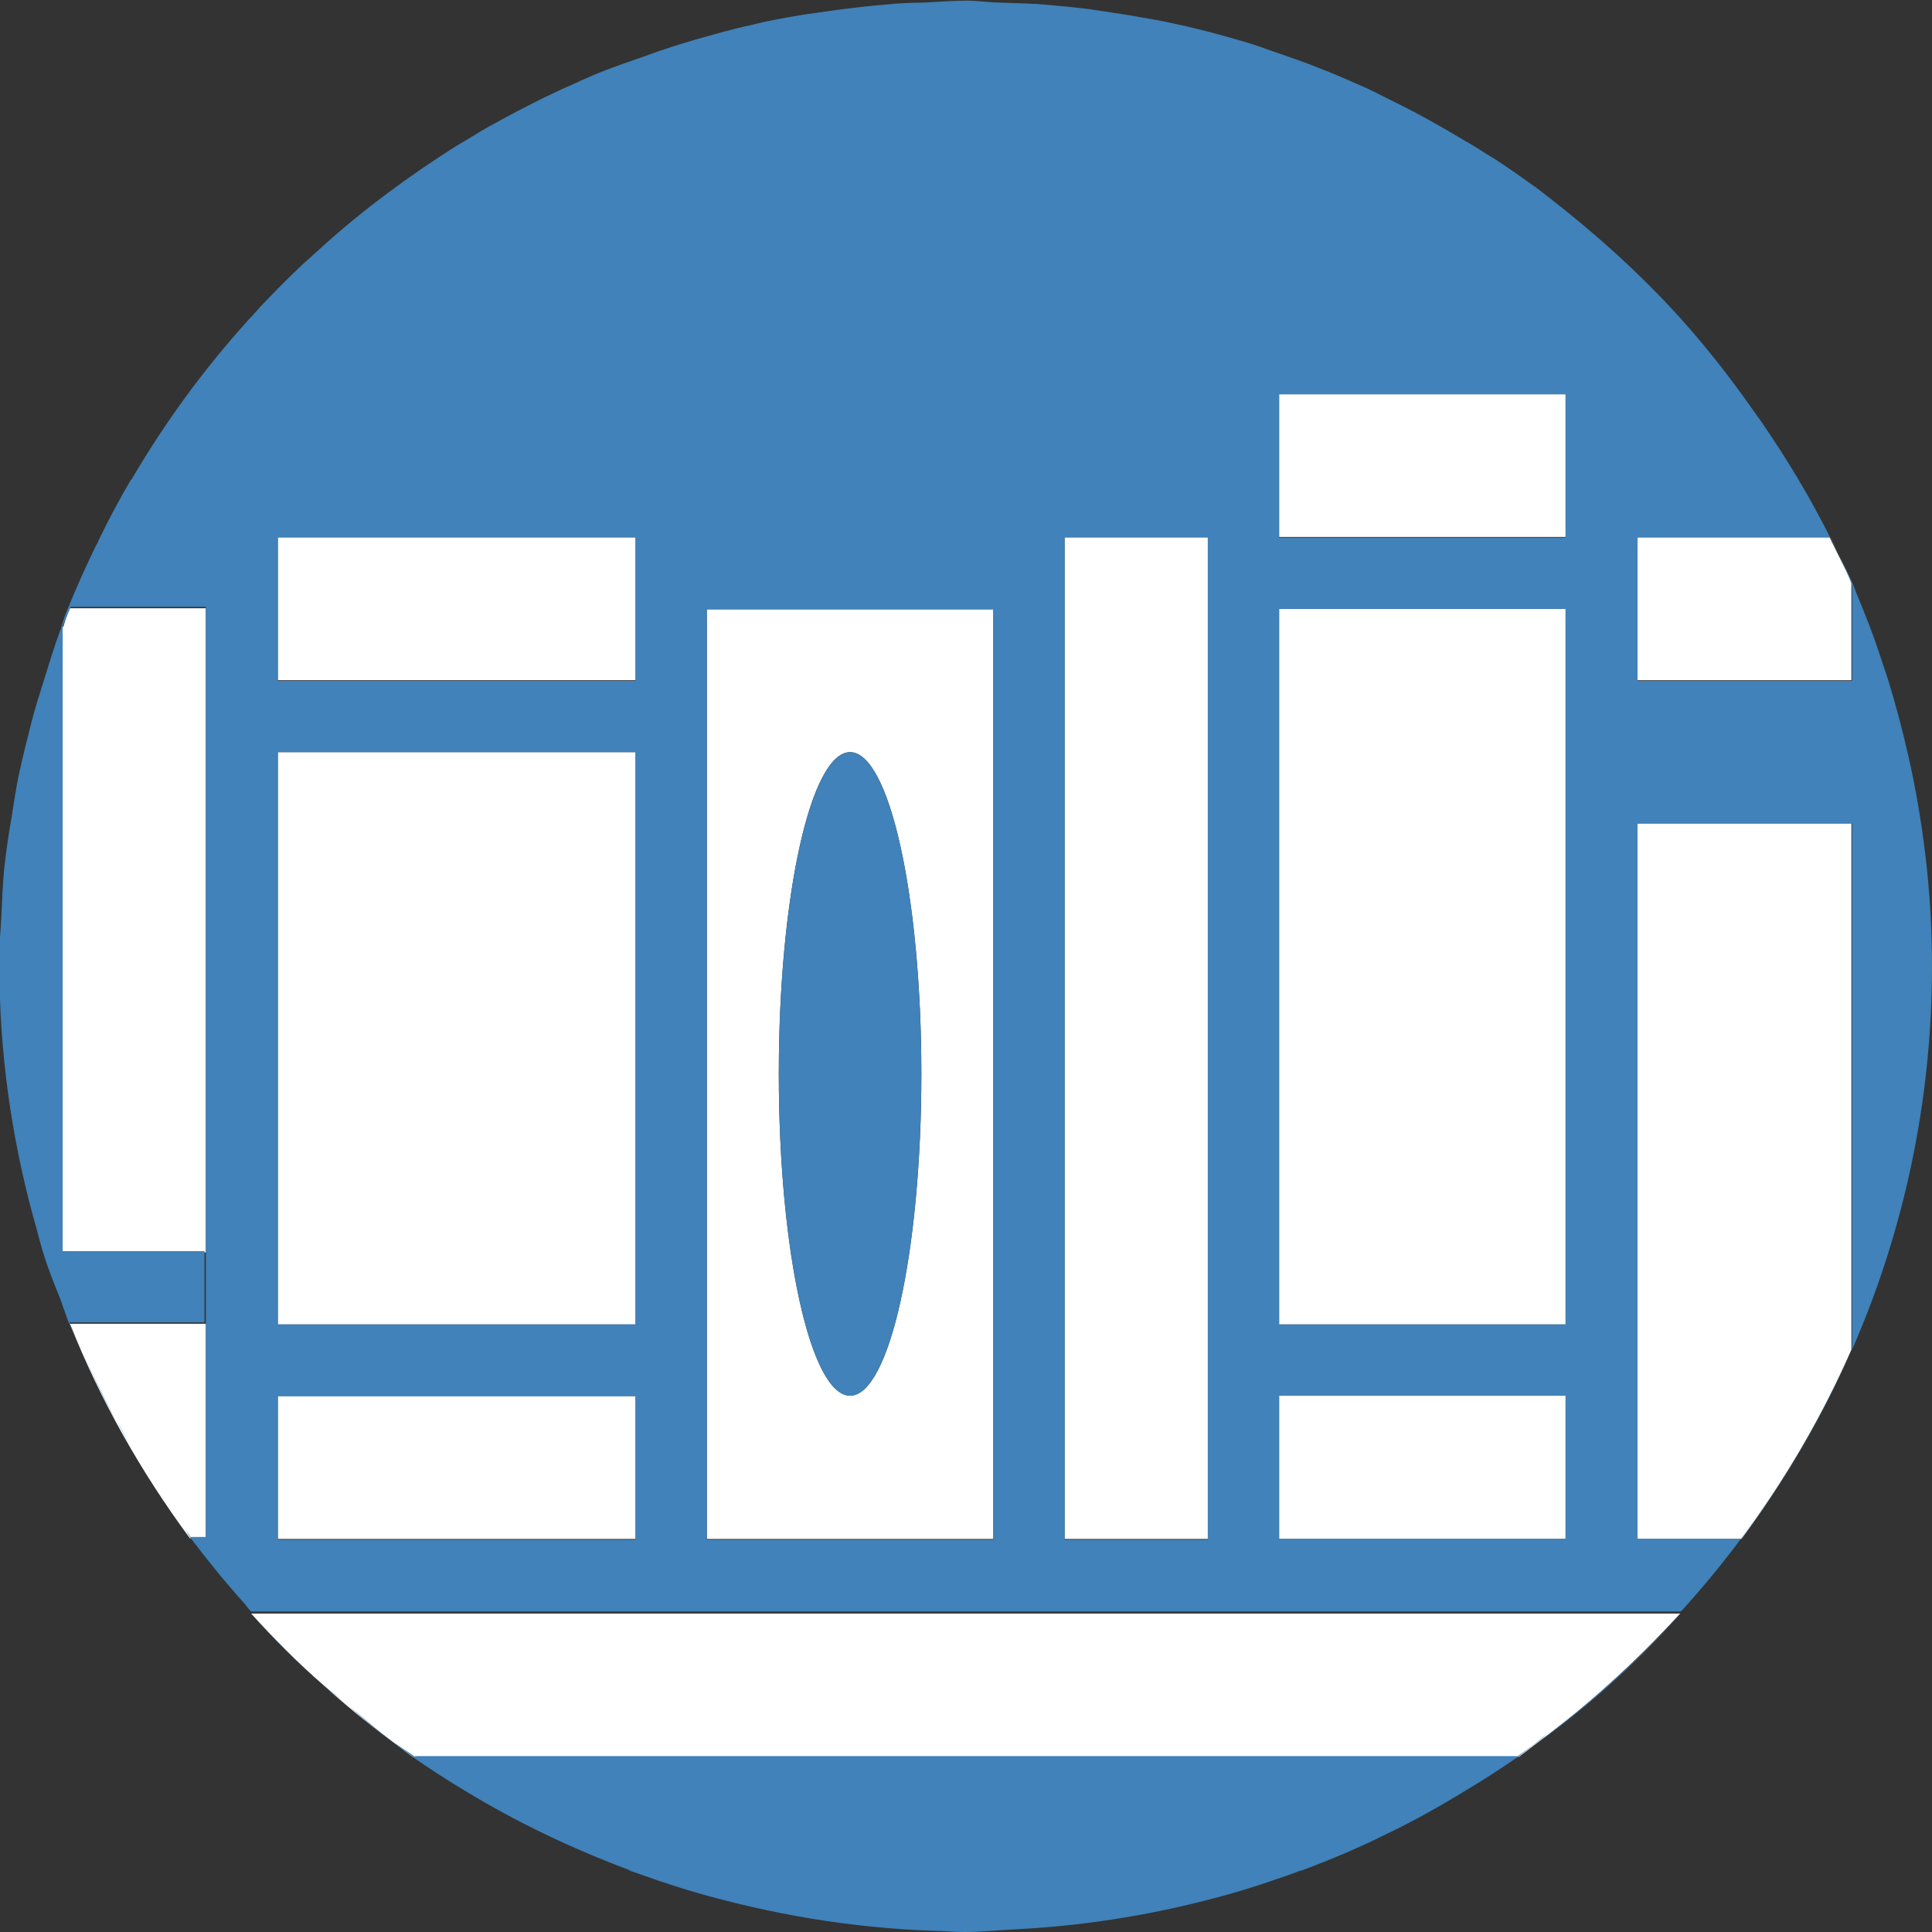
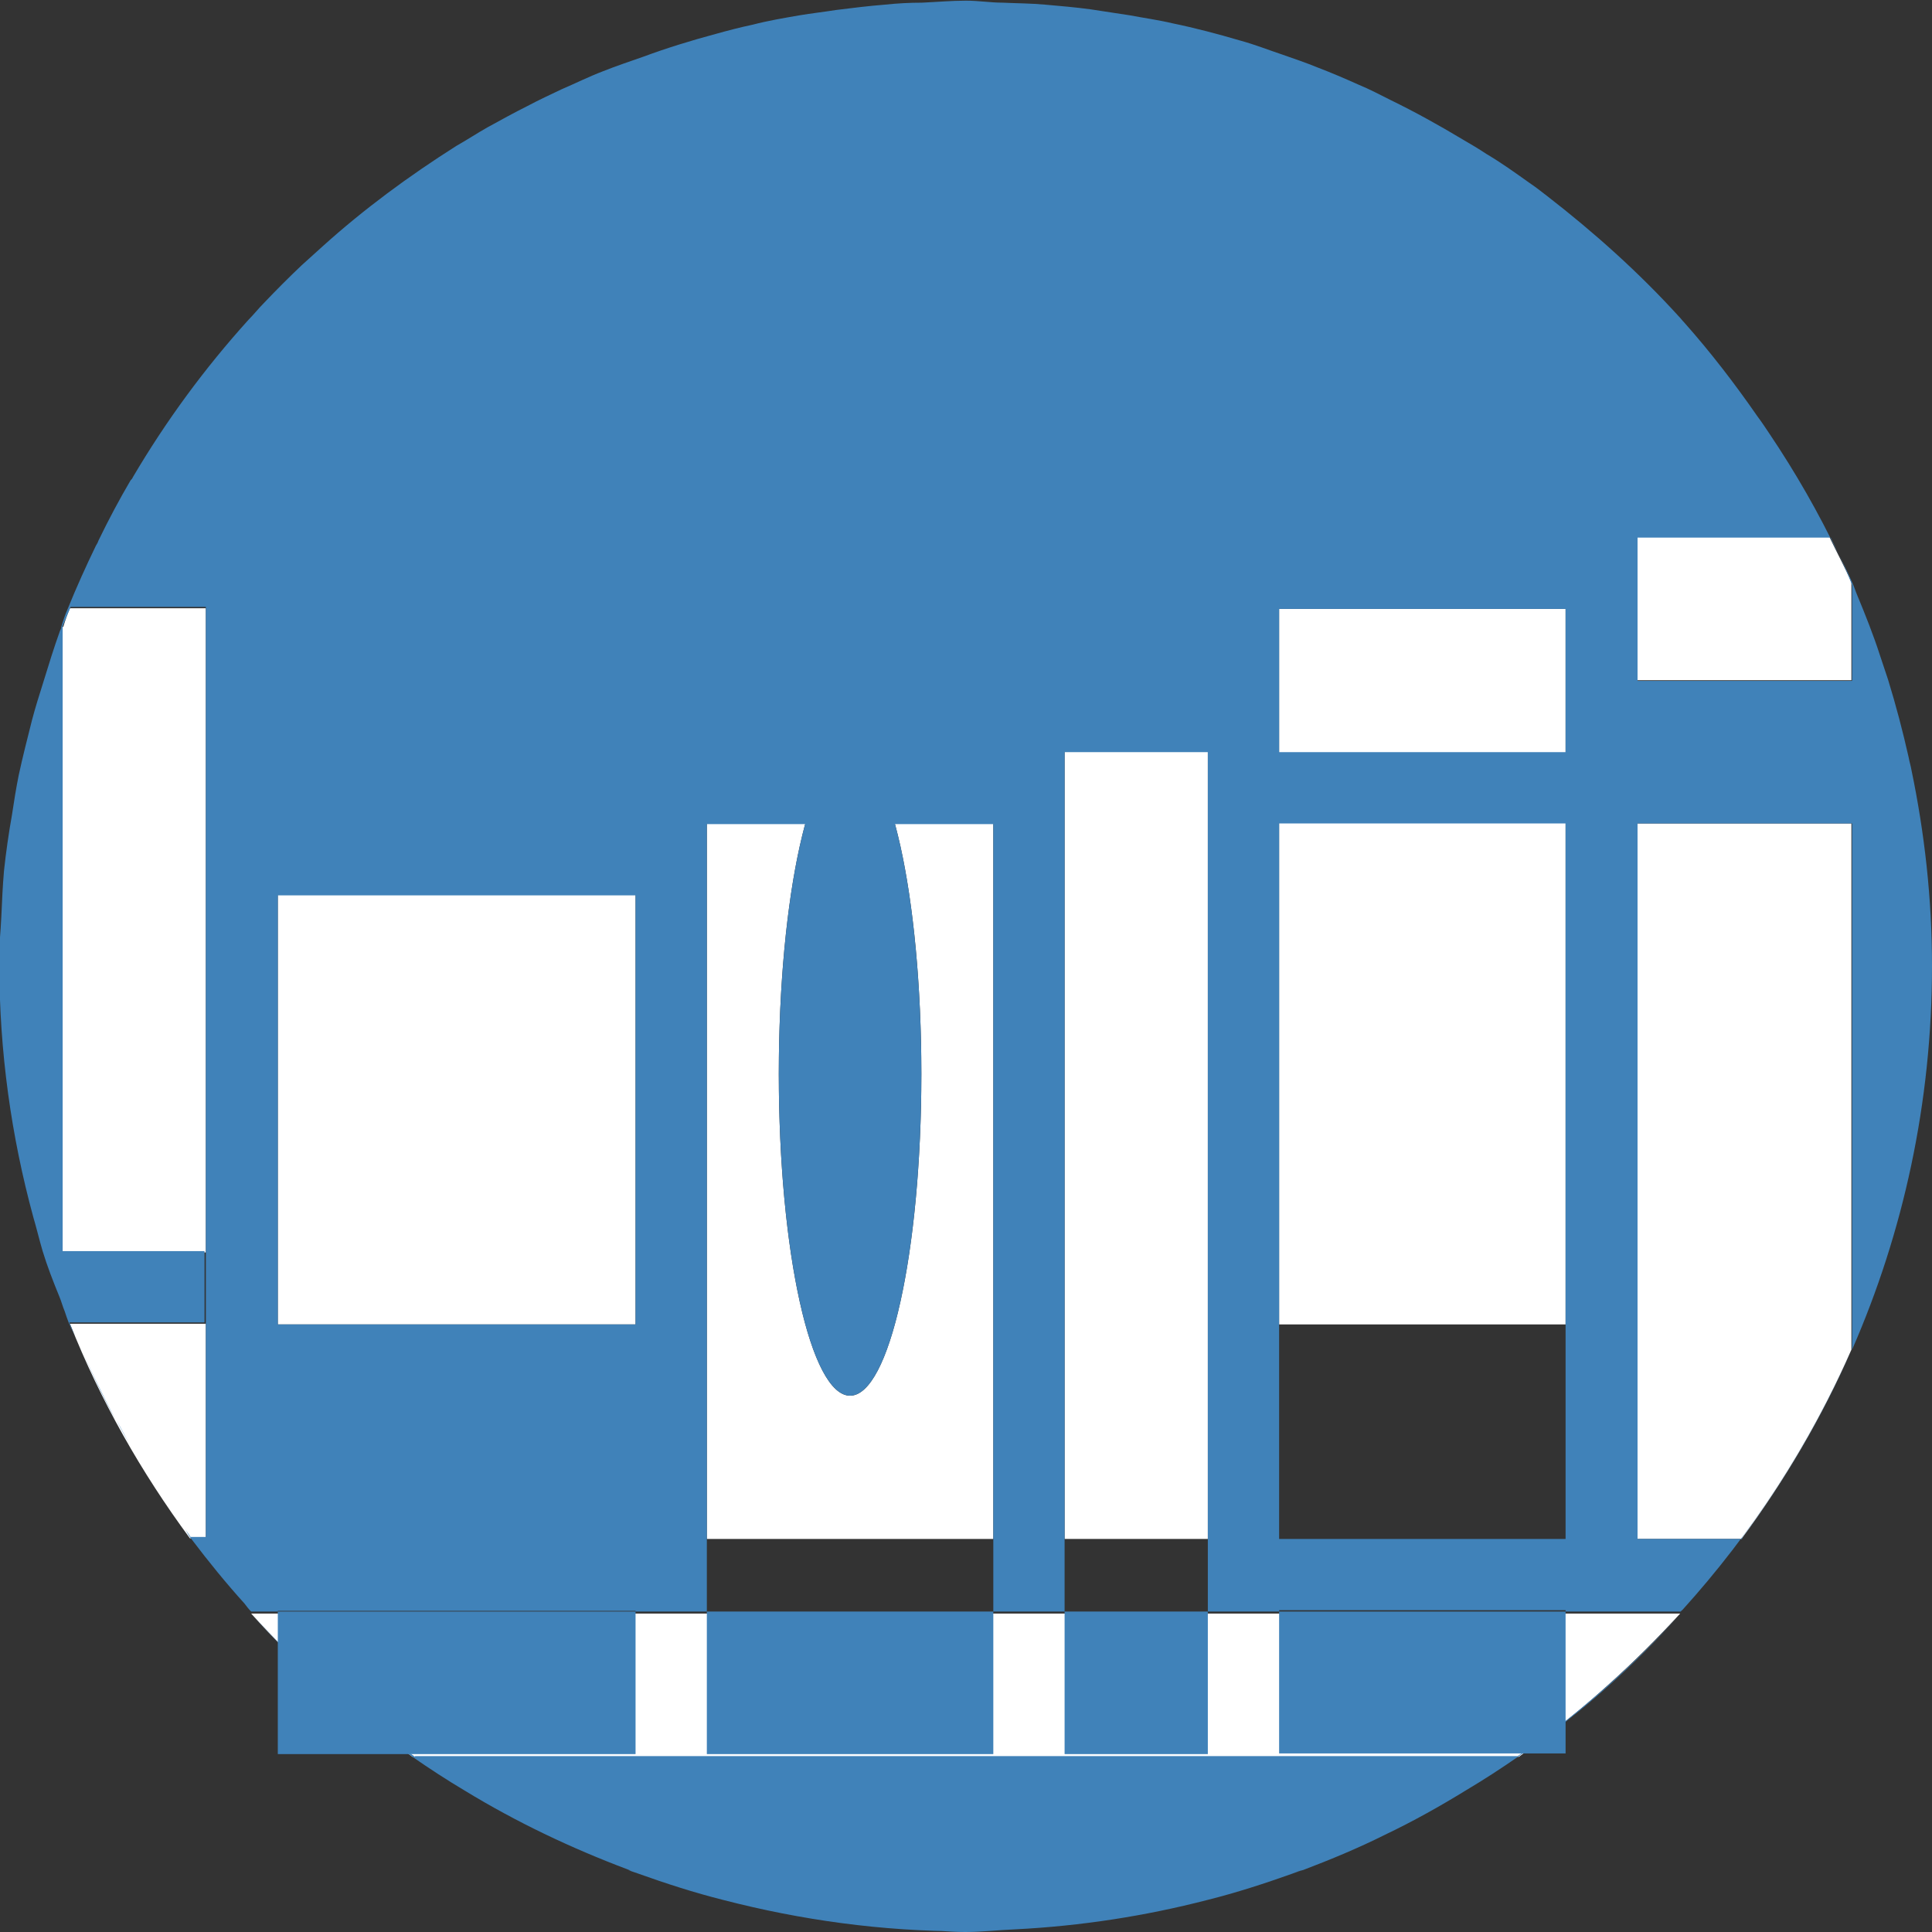
<svg xmlns="http://www.w3.org/2000/svg" id="Layer_2" viewBox="0 0 29 29">
  <rect x="0" y="0" width="29" height="29" fill="#333333" stroke="none" />
  <defs>
    <style>.cls-1{fill:none;}.cls-2{fill:#fff;}.cls-3{fill:#4082b9;}</style>
  </defs>
  <g id="Icons_and_program_names">
-     <rect class="cls-1" x="10.61" y="9.14" width="4.3" height="13.96" />
    <polygon class="cls-1" points="4.17 19.88 3.71 19.88 3.71 20.95 4.17 20.95 4.17 23.1 9.54 23.1 9.54 20.95 10.14 20.95 10.14 19.88 9.54 19.88 9.54 11.29 10.07 11.29 10.07 10.21 9.54 10.21 9.54 8.06 4.17 8.06 4.17 10.21 3.63 10.21 3.63 11.29 4.17 11.29 4.17 19.88" />
    <path class="cls-1" d="m24.57,10.21v12.89h1.57c.65-.88,1.21-1.83,1.65-2.84.77-1.77,1.2-3.71,1.2-5.76s-.43-3.99-1.2-5.76c-.1-.23-.22-.45-.33-.68h-2.9v2.15Z" />
    <polygon class="cls-1" points="19.2 23.1 23.5 23.1 23.5 20.95 24.04 20.95 24.04 19.88 23.5 19.88 23.5 9.14 24.04 9.14 24.04 8.06 23.5 8.06 23.5 5.91 19.2 5.91 19.2 8.06 19.2 8.06 19.2 9.14 19.2 9.14 19.2 19.88 19.2 19.88 19.2 20.95 19.2 20.95 19.2 23.1" />
    <rect class="cls-1" x="15.98" y="8.06" width="2.15" height="15.04" />
    <path class="cls-1" d="m.94,19.59c.04.1.07.19.11.29.46,1.16,1.07,2.23,1.8,3.22h.24v-13.96H1.05c-.04.09-.07.18-.1.28C.35,11,0,12.71,0,14.5c0,.22.02.44.02.66,0,.18.01.37.03.55.02.24.05.48.08.72.02.19.05.37.08.55.04.23.08.46.13.69.05.21.1.42.16.62.05.17.09.34.14.51.08.27.19.52.29.78Z" />
    <path class="cls-1" d="m23.14,26.12c.35-.26.69-.54,1.01-.83.38-.34.74-.7,1.08-1.07H3.77c.34.38.7.74,1.08,1.07.32.29.66.57,1.01.83.11.08.22.17.33.25.26.18.52.35.79.51.06.04.12.08.18.11.27.16.54.31.82.45.07.03.13.06.2.1.85.41,1.75.74,2.68.99.12.03.24.07.36.09.26.06.53.11.79.16.15.03.31.05.47.07.26.04.53.07.79.09.15.01.31.02.46.02.25.01.5.03.75.03s.5-.02.75-.03c.15,0,.31-.01.46-.02.27-.02.53-.06.79-.09.16-.02.31-.04.47-.07.27-.05.53-.1.79-.16.12-.03.25-.06.37-.09.93-.24,1.82-.57,2.67-.98.07-.03.14-.07.21-.1.28-.14.55-.29.81-.44.06-.04.13-.08.19-.12.27-.16.53-.33.79-.51.11-.08.22-.17.33-.25Z" />
    <rect class="cls-2" x="4.17" y="11.29" width="5.37" height="8.59" />
    <rect class="cls-2" x="4.17" y="8.06" width="5.37" height="2.15" />
    <rect class="cls-2" x="4.17" y="20.95" width="5.37" height="2.15" />
-     <rect class="cls-2" x="19.2" y="20.95" width="4.3" height="2.15" />
    <rect class="cls-2" x="19.2" y="9.14" width="4.3" height="10.74" />
    <rect class="cls-2" x="19.2" y="5.91" width="4.3" height="2.15" />
    <path class="cls-2" d="m14.91,9.14h-4.3v13.96h4.3v-13.96Zm-2.15,11.81c-.59,0-1.07-2.16-1.07-4.83s.48-4.83,1.07-4.83,1.07,2.16,1.07,4.83-.48,4.83-1.07,4.83Z" />
    <rect class="cls-2" x="15.98" y="8.06" width="2.15" height="15.04" />
    <path class="cls-2" d="m24.57,23.1h1.57c.65-.88,1.21-1.83,1.65-2.84v-7.9h-3.22v10.74Z" />
    <path class="cls-2" d="m27.47,8.06h-2.9v2.15h3.22v-1.47c-.1-.23-.22-.45-.33-.68Z" />
    <path class="cls-2" d="m.94,9.41v9.39h2.15v1.07H1.05c.46,1.16,1.07,2.23,1.8,3.22h.24v-13.96H1.05c-.04.09-.07.18-.1.28Z" />
    <path class="cls-2" d="m4.85,25.29c.32.29.66.57,1.01.83.11.08.22.17.33.25h16.61c.11-.08.22-.17.33-.25.35-.26.69-.54,1.01-.83.38-.34.74-.7,1.08-1.07H3.77c.34.38.7.74,1.08,1.07Z" />
    <path class="cls-3" d="m6.23,26.37c-.11-.08-.23-.15-.34-.23.1.08.2.15.3.23.26.18.52.35.79.51,0,0,0,0,0,0,.77.47,1.59.86,2.44,1.18.05.02.1.04.15.06.42.15.85.29,1.29.4,0,0,0,0,0,0,0,0,0,0,0,0,1.16.3,2.37.47,3.63.47-.25,0-.5-.02-.75-.03.25.01.5.04.75.04s.5-.03.75-.04c.99-.05,1.95-.2,2.88-.44,0,0,0,0,0,0,0,0,0,0,0,0,.44-.11.87-.25,1.29-.4.05-.02.1-.04.15-.05.42-.16.83-.33,1.23-.53,0,0,0,0,0,0,0,0,0,0,0,0,.42-.2.83-.43,1.22-.67,0,0,0,0,0,0,.27-.16.53-.33.79-.51.11-.08.22-.17.33-.25.03-.02.06-.05.08-.07-.14.11-.28.22-.43.32H6.23Zm3.2,1.7s.1.04.15.05c-.05-.02-.1-.04-.15-.05Zm9.99.05s.09-.03.14-.05c-.05.02-.09.03-.14.05Z" />
    <path class="cls-3" d="m23.22,26.05c.71-.54,1.38-1.14,1.98-1.8-.33.37-.68.72-1.05,1.05-.3.27-.61.52-.93.76Z" />
-     <path class="cls-3" d="m26.15,23.1h-1.57v-10.74h3.22v7.9s0,0,0,0c0,0,0,0,0,0,0,0,0,0,0,0,.77-1.76,1.2-3.71,1.2-5.76,0-1.01-.11-1.99-.31-2.95-.01-.06-.03-.12-.04-.18-.09-.4-.19-.78-.31-1.17-.04-.12-.08-.24-.12-.36-.1-.31-.22-.61-.34-.9-.03-.07-.05-.14-.08-.2-.06-.14-.13-.28-.2-.42.07.15.14.3.2.46v1.44h-3.22v-2.15h2.9c.04.08.08.17.12.26-.3-.63-.65-1.24-1.04-1.82-.06-.09-.12-.18-.18-.26-.34-.49-.7-.96-1.1-1.41-.03-.03-.05-.06-.08-.09-.6-.66-1.27-1.26-1.98-1.81-.09-.07-.18-.14-.27-.2-.21-.15-.42-.3-.64-.43-.12-.08-.24-.15-.36-.22-.35-.21-.71-.41-1.08-.59-.16-.08-.31-.16-.48-.23-.2-.09-.41-.18-.62-.26-.17-.07-.35-.13-.52-.19-.21-.07-.41-.15-.63-.21-.34-.1-.68-.19-1.02-.26-.21-.05-.43-.08-.64-.12-.2-.03-.39-.06-.59-.09-.22-.03-.45-.05-.68-.07-.21-.02-.43-.02-.64-.03-.18,0-.36-.03-.55-.03-.22,0-.44.02-.66.03-.19,0-.37.01-.56.03-.25.02-.49.05-.73.08-.19.03-.37.05-.55.08-.23.04-.47.08-.7.14-.19.04-.38.09-.56.14-.37.1-.73.21-1.08.34-.2.07-.41.14-.61.22-.21.08-.41.18-.62.27-.17.08-.34.16-.51.25-.2.1-.4.21-.6.32-.16.09-.31.19-.47.28-.71.45-1.39.95-2.01,1.51-.1.09-.21.19-.31.28-.19.18-.38.37-.57.57-.08.08-.15.17-.23.25-.66.73-1.24,1.52-1.74,2.37,0,.01-.02.03-.03.04-.17.29-.33.59-.48.9-.01.03-.02.05-.04.08-.15.31-.29.62-.42.94-.04.09-.07.18-.1.28,0,.02-.01.04-.02.06-.09.25-.17.51-.25.77-.06.19-.12.38-.17.57-.07.28-.14.55-.2.83-.04.2-.07.39-.1.59-.05.28-.09.56-.12.84-.02.23-.03.46-.04.69-.01.24-.04.48-.04.72,0,.22.02.44.03.66,0-.22-.02-.44-.02-.66,0,1.31.18,2.58.51,3.79h0c.05.17.09.34.14.51.07.23.16.46.25.68.03.07.05.15.08.22.02.06.04.12.06.17.04.1.09.18.13.28-.04-.09-.08-.18-.12-.28h2.03v-1.07H.94v-9.38c.04-.1.08-.19.12-.29h2.03v13.96h-.23s-.06-.09-.09-.13c.03.04.05.09.08.13,0,.01.02.02.03.04.25.33.51.65.79.96.03.04.06.08.1.12,0,0,0,0,.01,0,0,0,0,0,0,0h21.45s-.02.02-.03.03c0,0,.02-.02.03-.03,0,0,.01-.02.02-.02,1.05-1.16,1.91-2.48,2.55-3.93-.44,1.01-1,1.96-1.65,2.84ZM4.17,11.29h5.37v8.59h-5.37v-8.59Zm0-3.22h5.37v2.15h-5.37v-2.15Zm5.37,15.04h-5.37v-2.15h5.37v2.15Zm5.37,0h-4.3v-13.96h4.3v13.96Zm3.22,0h-2.15v-15.04h2.15v15.04Zm1.07-17.19h4.3v2.15h-4.3v-2.15Zm4.3,13.96h-4.3v-10.74h4.3v10.74Zm0,3.22h-4.3v-2.15h4.3v2.15Z" />
+     <path class="cls-3" d="m26.15,23.1h-1.57v-10.74h3.22v7.9s0,0,0,0c0,0,0,0,0,0,0,0,0,0,0,0,.77-1.76,1.2-3.71,1.2-5.76,0-1.01-.11-1.99-.31-2.95-.01-.06-.03-.12-.04-.18-.09-.4-.19-.78-.31-1.17-.04-.12-.08-.24-.12-.36-.1-.31-.22-.61-.34-.9-.03-.07-.05-.14-.08-.2-.06-.14-.13-.28-.2-.42.07.15.14.3.2.46v1.44h-3.22v-2.15h2.9c.04.08.08.17.12.26-.3-.63-.65-1.24-1.04-1.82-.06-.09-.12-.18-.18-.26-.34-.49-.7-.96-1.1-1.41-.03-.03-.05-.06-.08-.09-.6-.66-1.27-1.26-1.98-1.81-.09-.07-.18-.14-.27-.2-.21-.15-.42-.3-.64-.43-.12-.08-.24-.15-.36-.22-.35-.21-.71-.41-1.08-.59-.16-.08-.31-.16-.48-.23-.2-.09-.41-.18-.62-.26-.17-.07-.35-.13-.52-.19-.21-.07-.41-.15-.63-.21-.34-.1-.68-.19-1.02-.26-.21-.05-.43-.08-.64-.12-.2-.03-.39-.06-.59-.09-.22-.03-.45-.05-.68-.07-.21-.02-.43-.02-.64-.03-.18,0-.36-.03-.55-.03-.22,0-.44.02-.66.03-.19,0-.37.01-.56.03-.25.02-.49.05-.73.08-.19.03-.37.05-.55.08-.23.04-.47.08-.7.14-.19.04-.38.09-.56.14-.37.1-.73.21-1.08.34-.2.07-.41.14-.61.22-.21.08-.41.18-.62.27-.17.08-.34.16-.51.25-.2.1-.4.21-.6.32-.16.09-.31.19-.47.28-.71.45-1.39.95-2.01,1.51-.1.09-.21.19-.31.28-.19.18-.38.37-.57.57-.08.08-.15.17-.23.25-.66.73-1.24,1.52-1.74,2.37,0,.01-.02.03-.03.04-.17.29-.33.59-.48.9-.01.03-.02.05-.04.08-.15.31-.29.62-.42.94-.04.09-.07.18-.1.28,0,.02-.01.04-.02.06-.09.25-.17.51-.25.77-.06.19-.12.38-.17.57-.07.28-.14.55-.2.83-.04.2-.07.39-.1.59-.05.28-.09.56-.12.84-.02.23-.03.46-.04.69-.01.24-.04.48-.04.72,0,.22.02.44.03.66,0-.22-.02-.44-.02-.66,0,1.31.18,2.58.51,3.79h0c.05.17.09.34.14.51.07.23.16.46.25.68.03.07.05.15.08.22.02.06.04.12.06.17.04.1.09.18.13.28-.04-.09-.08-.18-.12-.28h2.03v-1.07H.94v-9.38c.04-.1.08-.19.12-.29h2.03v13.96h-.23s-.06-.09-.09-.13c.03.04.05.09.08.13,0,.01.02.02.03.04.25.33.51.65.79.96.03.04.06.08.1.12,0,0,0,0,.01,0,0,0,0,0,0,0h21.45s-.02.02-.03.03c0,0,.02-.02.03-.03,0,0,.01-.02.02-.02,1.05-1.16,1.91-2.48,2.55-3.93-.44,1.01-1,1.96-1.65,2.84ZM4.17,11.29h5.37v8.59h-5.37v-8.59Zh5.37v2.15h-5.37v-2.15Zm5.37,15.04h-5.37v-2.15h5.37v2.15Zm5.37,0h-4.3v-13.96h4.3v13.96Zm3.22,0h-2.15v-15.04h2.15v15.04Zm1.07-17.19h4.3v2.15h-4.3v-2.15Zm4.3,13.96h-4.3v-10.74h4.3v10.74Zm0,3.22h-4.3v-2.15h4.3v2.15Z" />
    <path class="cls-3" d="m2.77,22.97c-.29-.4-.55-.81-.8-1.23.25.42.51.83.8,1.23Z" />
    <path class="cls-3" d="m1.98,21.74c-.08-.14-.16-.28-.23-.42.08.14.15.28.23.42Z" />
    <path class="cls-3" d="m4.85,25.29c.12.11.25.2.38.31-.13-.11-.26-.21-.39-.32,0,0,0,0,.01.01Z" />
    <path class="cls-3" d="m4.84,25.28c-.37-.33-.72-.68-1.06-1.05.33.37.69.72,1.06,1.05Z" />
    <path class="cls-3" d="m5.23,25.6c.22.18.43.37.66.54,0,0-.02-.01-.03-.02-.22-.16-.43-.34-.63-.52Z" />
    <path class="cls-3" d="m1.74,21.32c-.2-.38-.39-.77-.56-1.17.17.4.35.79.56,1.17Z" />
    <ellipse class="cls-3" cx="12.76" cy="16.12" rx="1.07" ry="4.83" />
  </g>
</svg>